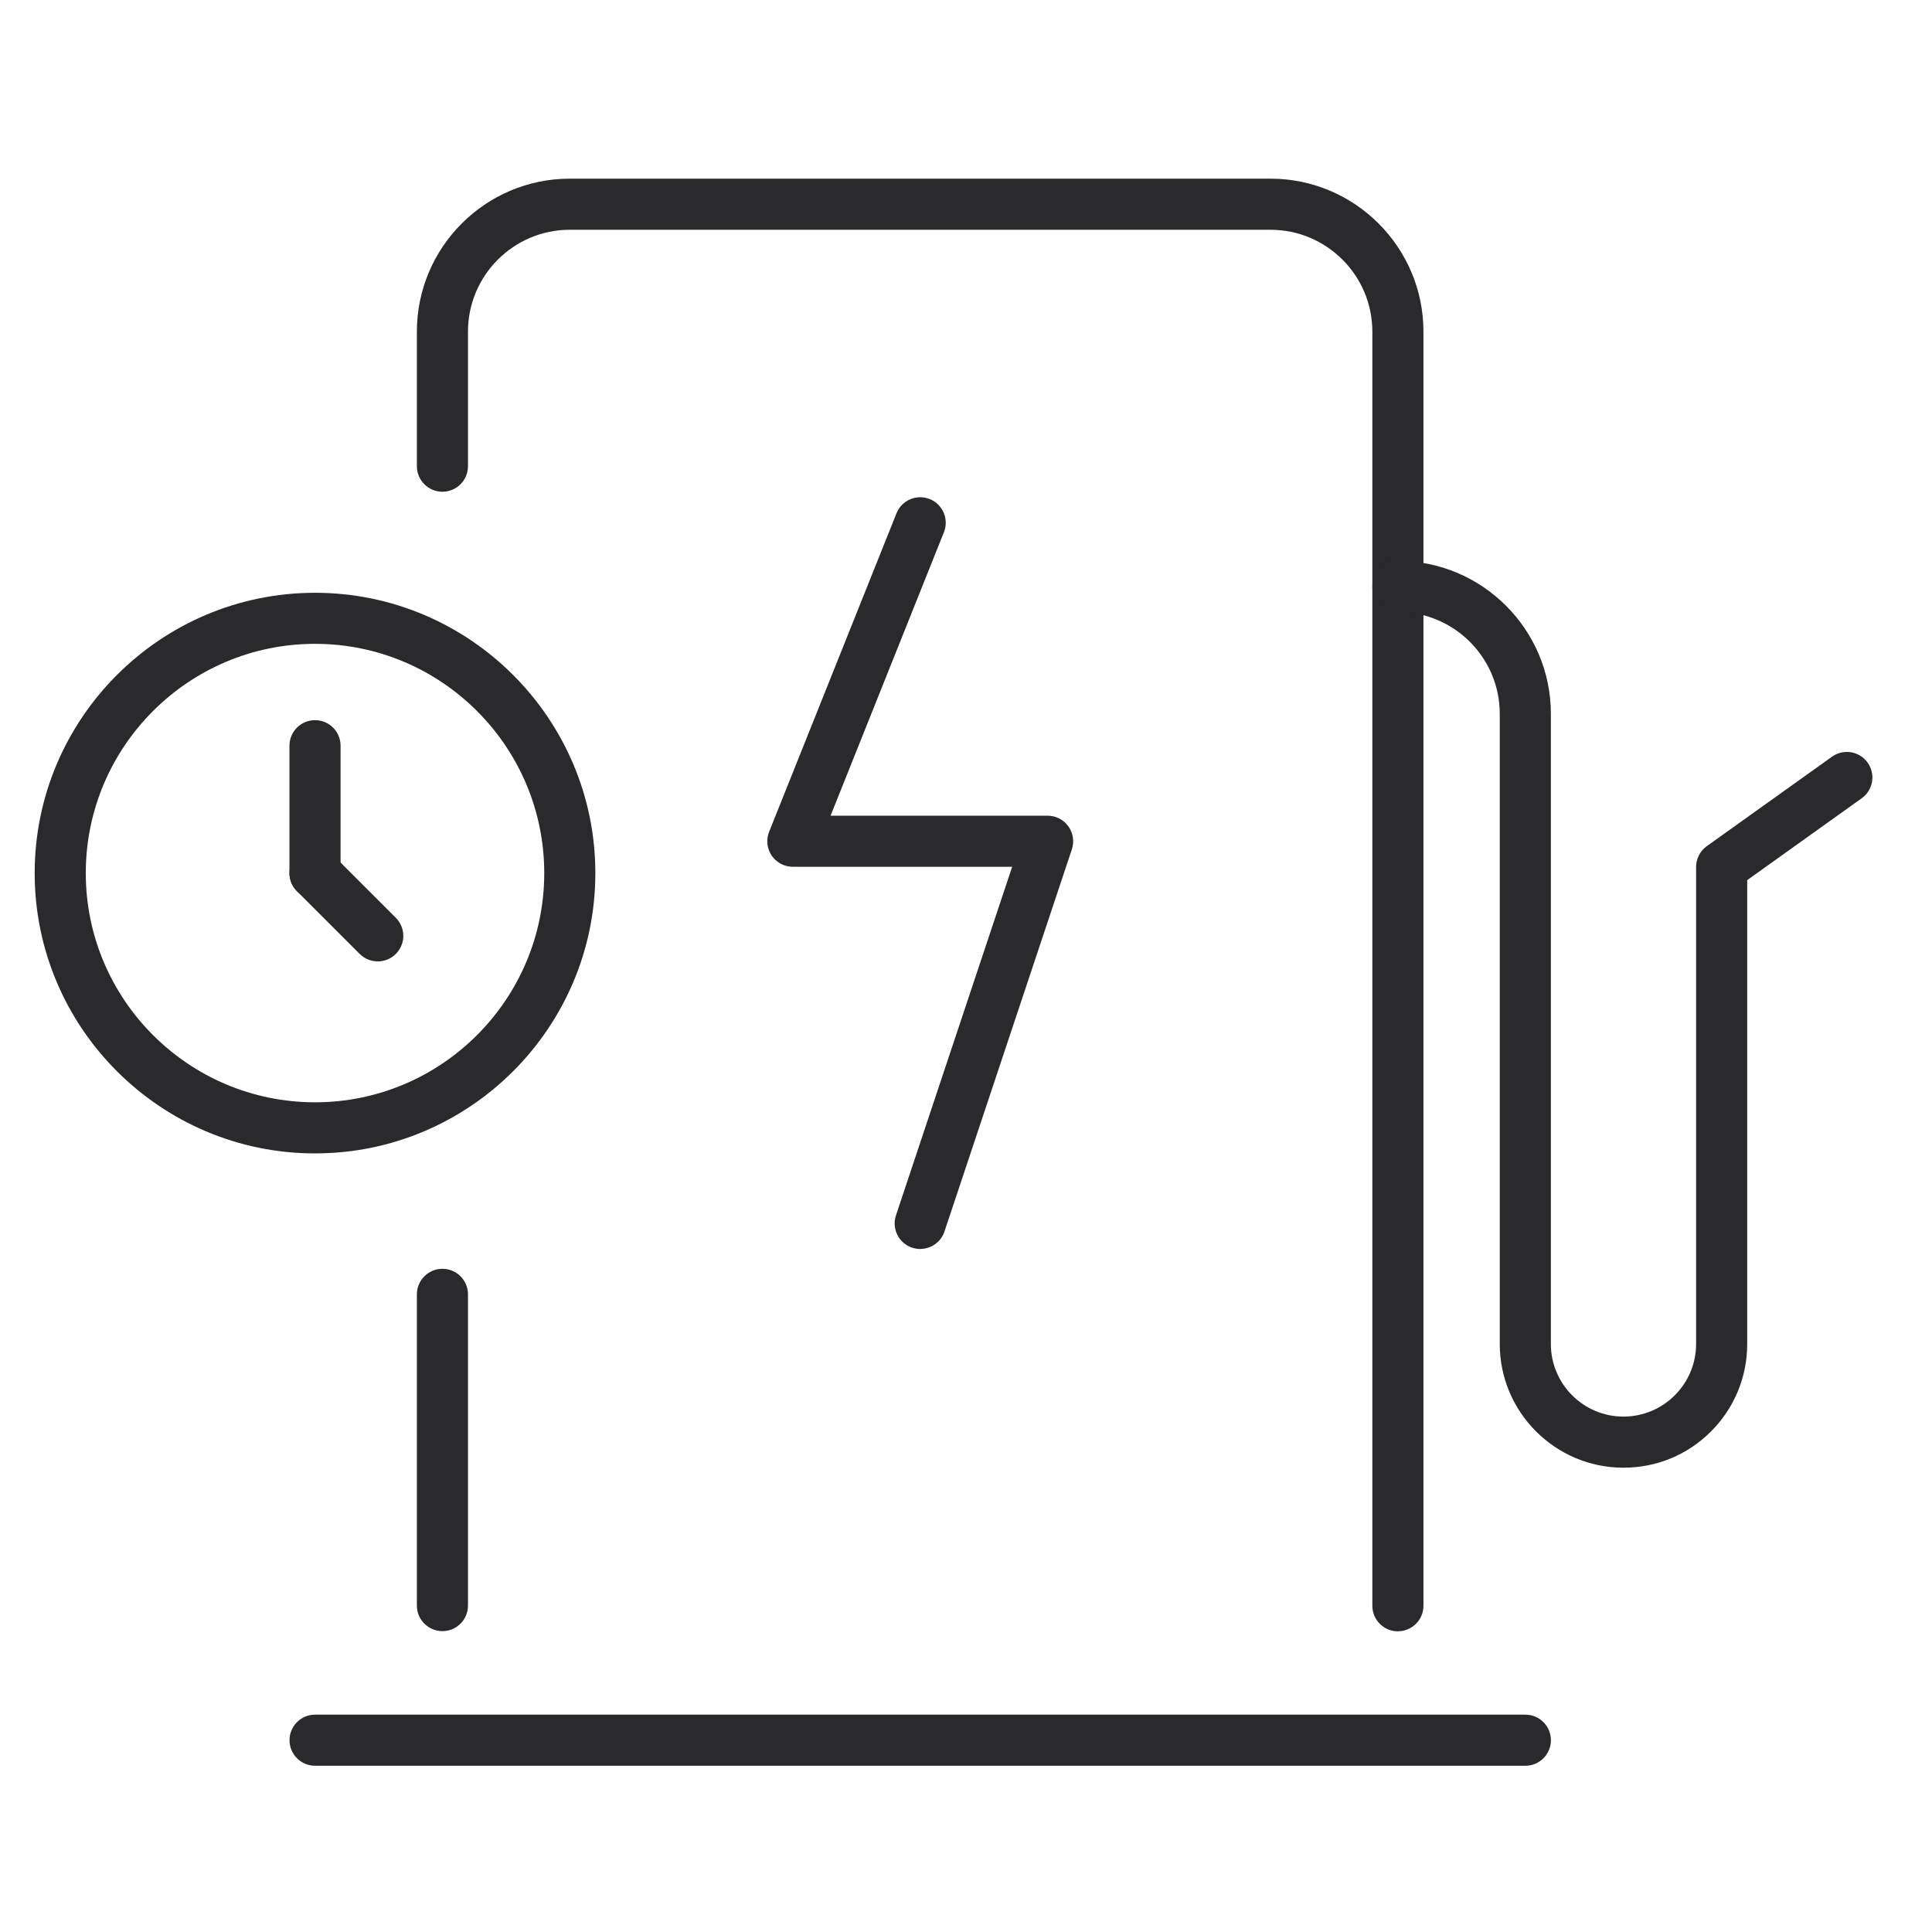
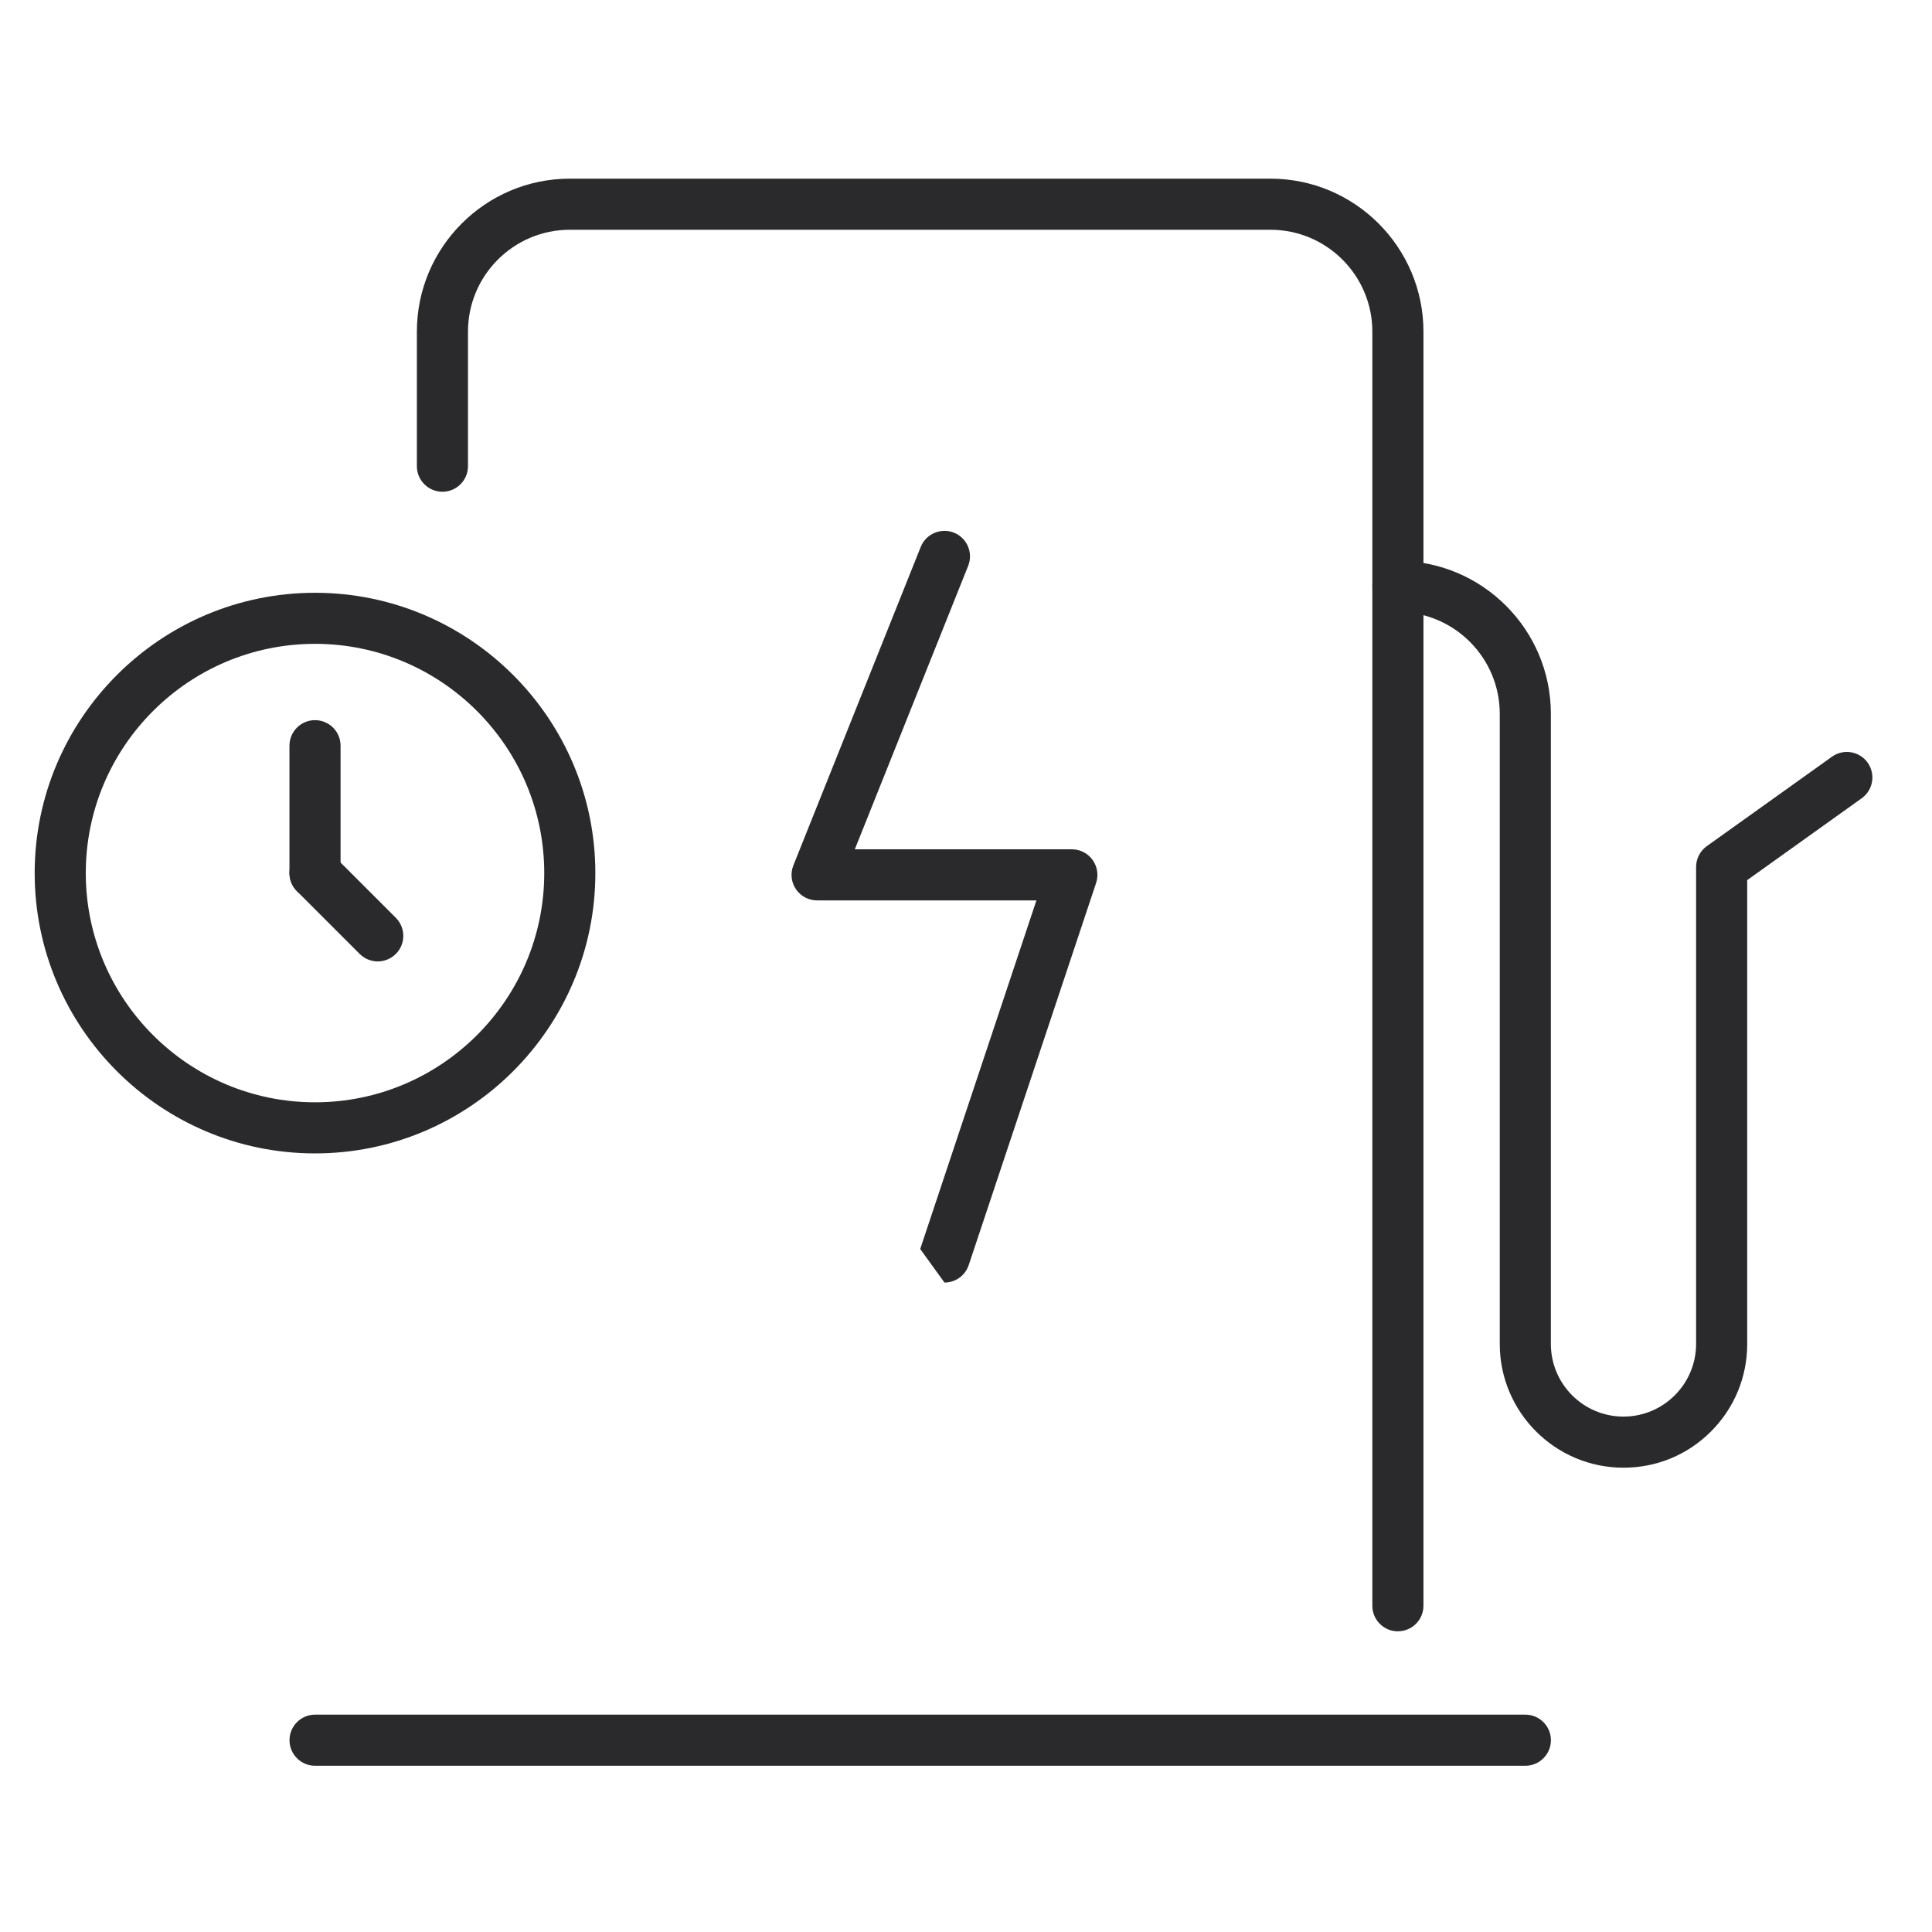
<svg xmlns="http://www.w3.org/2000/svg" id="Layer_1" viewBox="0 0 40 40">
  <defs>
    <style>.cls-1{fill:#2a292b;stroke-width:0px;}</style>
  </defs>
-   <path class="cls-1" d="M9.16,33.771c-.292,0-.529-.237-.529-.529v-6.444c0-.292.237-.529.529-.529s.529.237.529.529v6.444c0,.292-.237.529-.529.529Z" />
  <path class="cls-1" d="M28.942,33.775c-.292,0-.529-.237-.529-.529V6.866c0-1.163-.946-2.109-2.109-2.109h-14.507c-1.163,0-2.108.946-2.108,2.109v2.786c0,.292-.237.529-.529.529s-.529-.237-.529-.529v-2.786c0-1.746,1.42-3.167,3.166-3.167h14.507c1.746,0,3.167,1.421,3.167,3.167v26.379c0,.292-.237.529-.529.529Z" />
  <path class="cls-1" d="M31.58,36.558H6.523c-.292,0-.529-.237-.529-.529s.237-.529.529-.529h25.058c.292,0,.529.237.529.529s-.237.529-.529.529Z" />
  <path class="cls-1" d="M33.613,30.387h-.001c-1.412,0-2.561-1.149-2.561-2.561v-13.047c0-1.163-.946-2.109-2.109-2.109-.292,0-.529-.237-.529-.529s.237-.529.529-.529c1.746,0,3.167,1.421,3.167,3.167v13.047c0,.829.674,1.503,1.503,1.503h0c.829,0,1.503-.674,1.504-1.503v-9.877c0-.17.083-.331.221-.43l2.592-1.852c.239-.171.568-.115.738.122.17.238.115.568-.122.738l-2.371,1.695v9.604c0,.684-.267,1.328-.751,1.812s-1.126.749-1.809.749Z" />
-   <path class="cls-1" d="M19.052,25.859c-.055,0-.112-.009-.167-.027-.277-.092-.427-.392-.335-.669l2.406-7.217h-4.541c-.176,0-.339-.087-.438-.232s-.118-.33-.053-.493l2.637-6.594c.108-.271.418-.402.687-.295.271.108.403.416.295.687l-2.347,5.869h4.494c.17,0,.33.082.429.22s.126.315.073.476l-2.638,7.913c-.074.221-.28.361-.502.361Z" />
+   <path class="cls-1" d="M19.052,25.859l2.406-7.217h-4.541c-.176,0-.339-.087-.438-.232s-.118-.33-.053-.493l2.637-6.594c.108-.271.418-.402.687-.295.271.108.403.416.295.687l-2.347,5.869h4.494c.17,0,.33.082.429.22s.126.315.073.476l-2.638,7.913c-.074.221-.28.361-.502.361Z" />
  <path class="cls-1" d="M6.522,23.88c-3.2,0-5.804-2.604-5.804-5.803s2.604-5.804,5.804-5.804,5.804,2.604,5.804,5.804-2.604,5.803-5.804,5.803ZM6.522,13.33c-2.617,0-4.746,2.129-4.746,4.746s2.129,4.746,4.746,4.746,4.746-2.129,4.746-4.746-2.129-4.746-4.746-4.746Z" />
  <path class="cls-1" d="M6.522,18.606c-.292,0-.529-.237-.529-.529v-2.638c0-.292.237-.529.529-.529s.529.237.529.529v2.638c0,.292-.237.529-.529.529Z" />
  <path class="cls-1" d="M7.821,19.905c-.135,0-.271-.052-.374-.155l-1.299-1.299c-.206-.207-.207-.541,0-.748s.541-.207.748,0l1.299,1.299c.206.207.207.541,0,.748-.103.103-.239.155-.374.155Z" />
</svg>